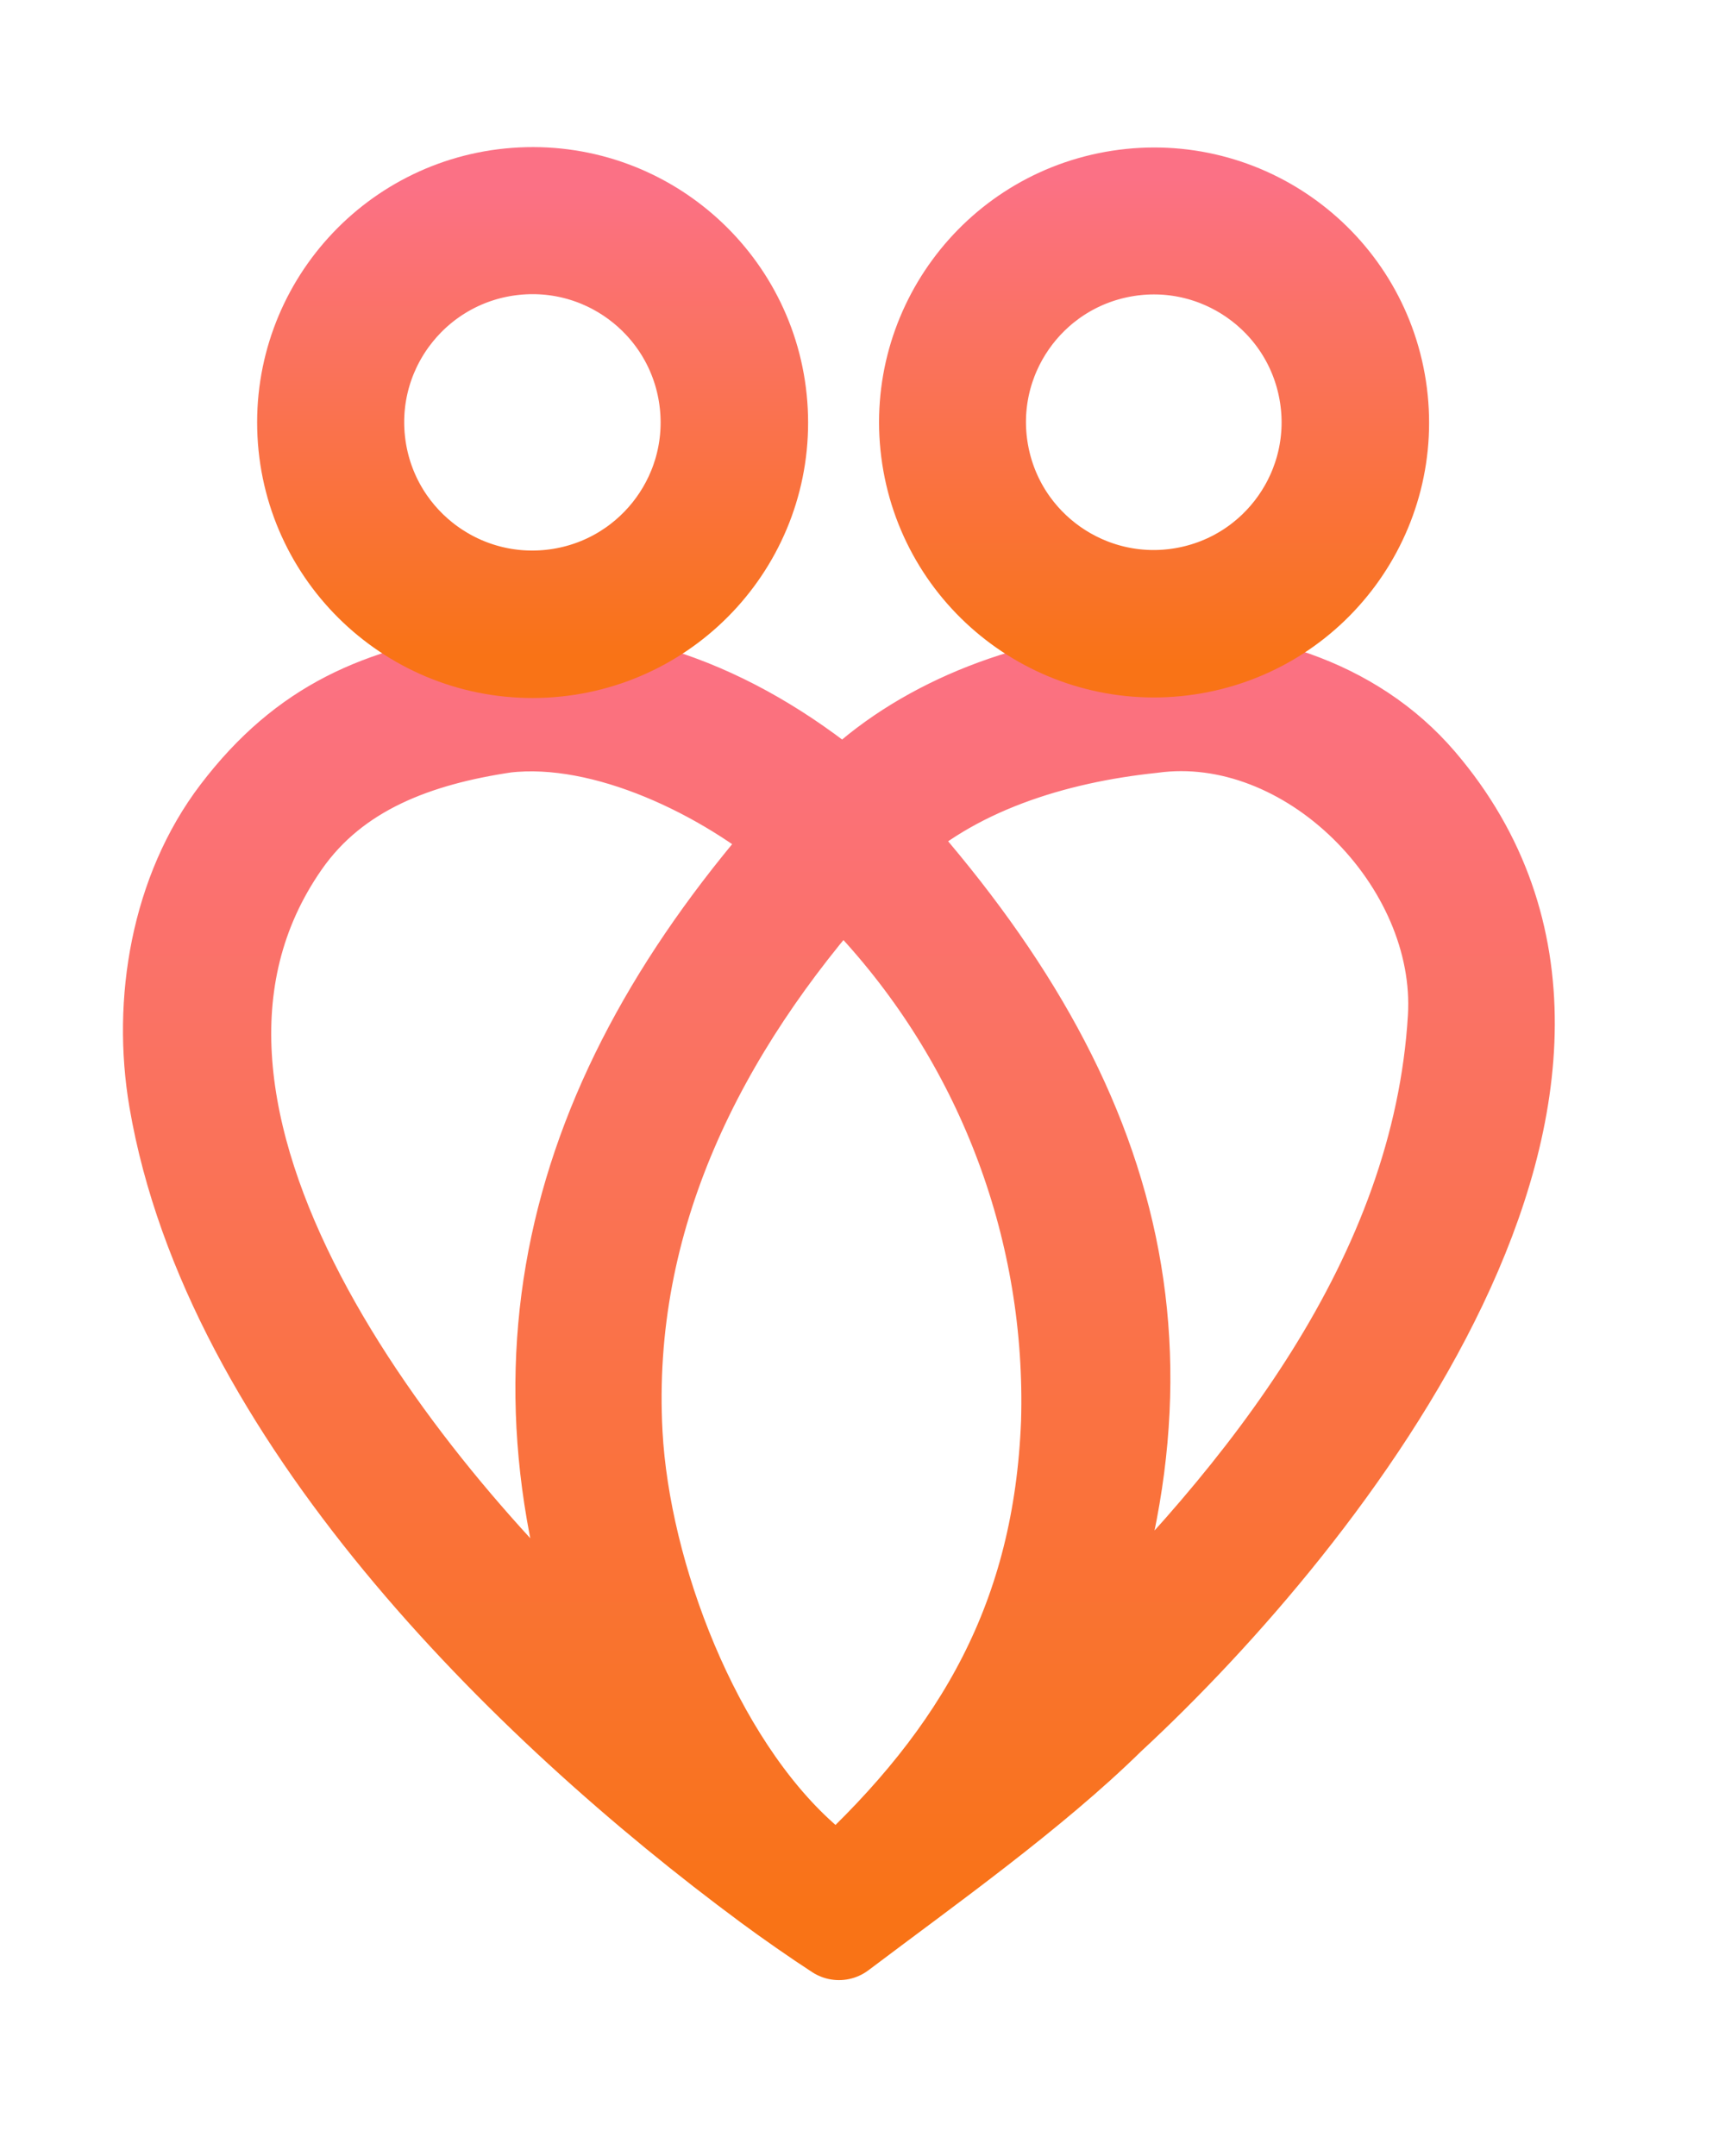
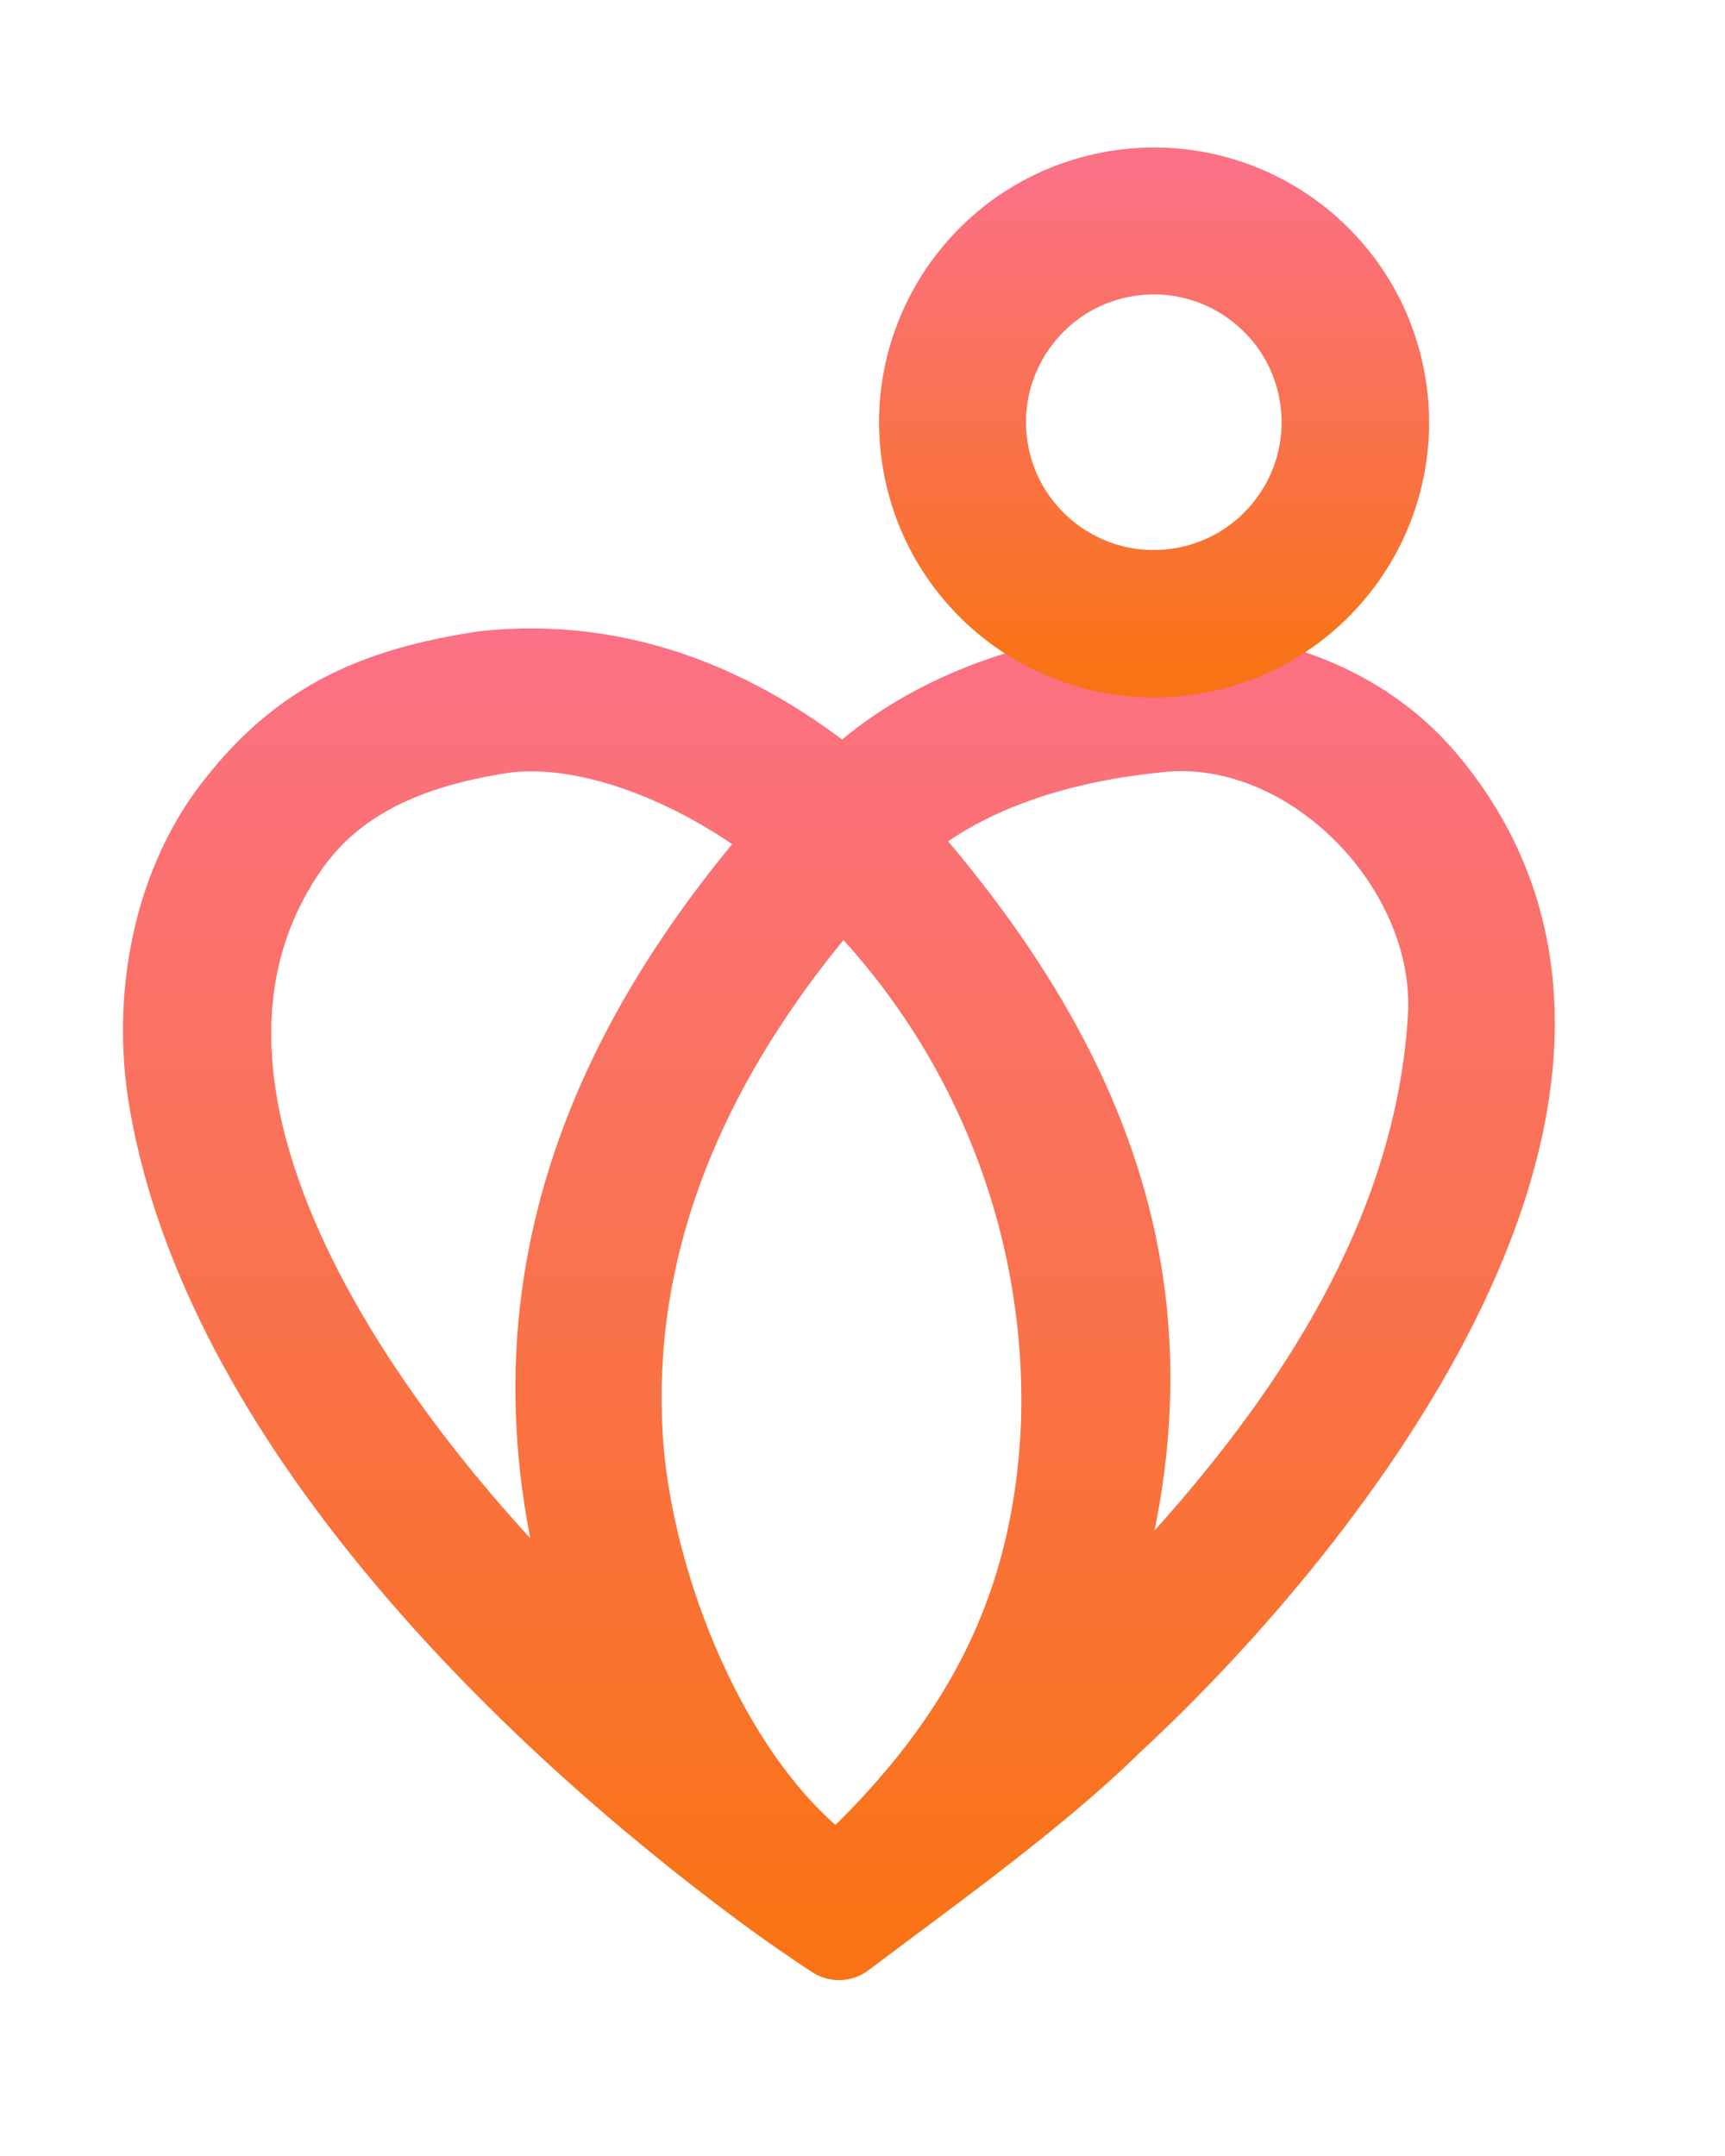
<svg xmlns="http://www.w3.org/2000/svg" viewBox="320 650 440 550" fill="none">
  <defs>
    <linearGradient id="lineGradient" x1="0%" y1="0%" x2="0%" y2="100%">
      <stop offset="0%" style="stop-color:#fb7185;stop-opacity:1" />
      <stop offset="100%" style="stop-color:#f97316;stop-opacity:1" />
    </linearGradient>
  </defs>
  <path fill="none" stroke="url(#lineGradient)" stroke-width="25" stroke-linejoin="round" stroke-linecap="round" d="M443.865 823.435C478.772 819.716 509.274 832.97 535.503 855.186C536.628 853.948 537.799 852.752 539.014 851.602C574.59 818.189 647.464 809.903 681.656 849.901C745.581 924.682 658.176 1036.14 602.436 1087.73C582.939 1106.9 556.186 1125.89 533.997 1142.63C528.863 1139.31 521.473 1134.15 516.466 1130.44C453.828 1084.11 378.872 1009.62 365.342 930.38C361.107 905.577 365.862 877.689 381.112 857.683C398.151 835.33 417.209 827.502 443.865 823.435ZM535.072 1130.96C570.807 1098 591.011 1062.72 592.939 1012.84C594.363 964.173 576.793 916.858 543.946 880.914C540.985 877.723 537.707 874.254 534.277 871.593C498.074 912.08 473.474 960.278 476.511 1015.87C478.49 1052.09 496.559 1099.62 524.186 1124.33C526.957 1126.81 531.481 1131.13 535.072 1130.96ZM474.029 1078.57L481.433 1085.03C446.479 1001.37 465.508 930.179 524.829 863.45C505.659 846.985 474.721 831.661 448.744 834.652C426.473 837.961 405.175 845.448 391.768 864.722C342.969 934.879 423.853 1033.72 474.029 1078.57ZM543.925 863.077C606 931.973 623.84 999.443 586.99 1085.77L597.362 1076.21C643.128 1031.67 687.63 976.199 691.601 909.668C694.006 869.384 654.271 829.18 613.68 834.738C588.765 837.358 562.42 845.313 543.925 863.077Z" />
-   <path fill="none" stroke="url(#lineGradient)" stroke-width="25" stroke-linejoin="round" stroke-linecap="round" d="M453.072 700.093C484.888 698.558 511.944 723.067 513.551 754.88C515.157 786.693 490.709 813.803 458.9 815.482C426.989 817.165 399.774 792.623 398.162 760.708C396.55 728.794 421.154 701.633 453.072 700.093ZM460.917 802.654C485.614 799.842 503.406 777.614 500.741 752.899C498.076 728.185 475.955 710.261 451.225 712.779C426.286 715.317 408.177 737.667 410.864 762.591C413.552 787.515 436.009 805.49 460.917 802.654Z" />
  <path fill="none" stroke="url(#lineGradient)" stroke-width="25" stroke-linejoin="round" stroke-linecap="round" d="M605.574 700.808C637.079 695.942 666.551 717.57 671.358 749.084C676.165 780.597 654.482 810.029 622.959 814.777C591.521 819.512 562.184 797.898 557.389 766.469C552.595 735.039 574.154 705.662 605.574 700.808ZM622.011 802.141C646.61 797.87 663.057 774.424 658.699 749.84C654.34 725.256 630.836 708.893 606.268 713.338C581.822 717.762 565.559 741.123 569.895 765.583C574.232 790.044 597.535 806.391 622.011 802.141Z" />
</svg>